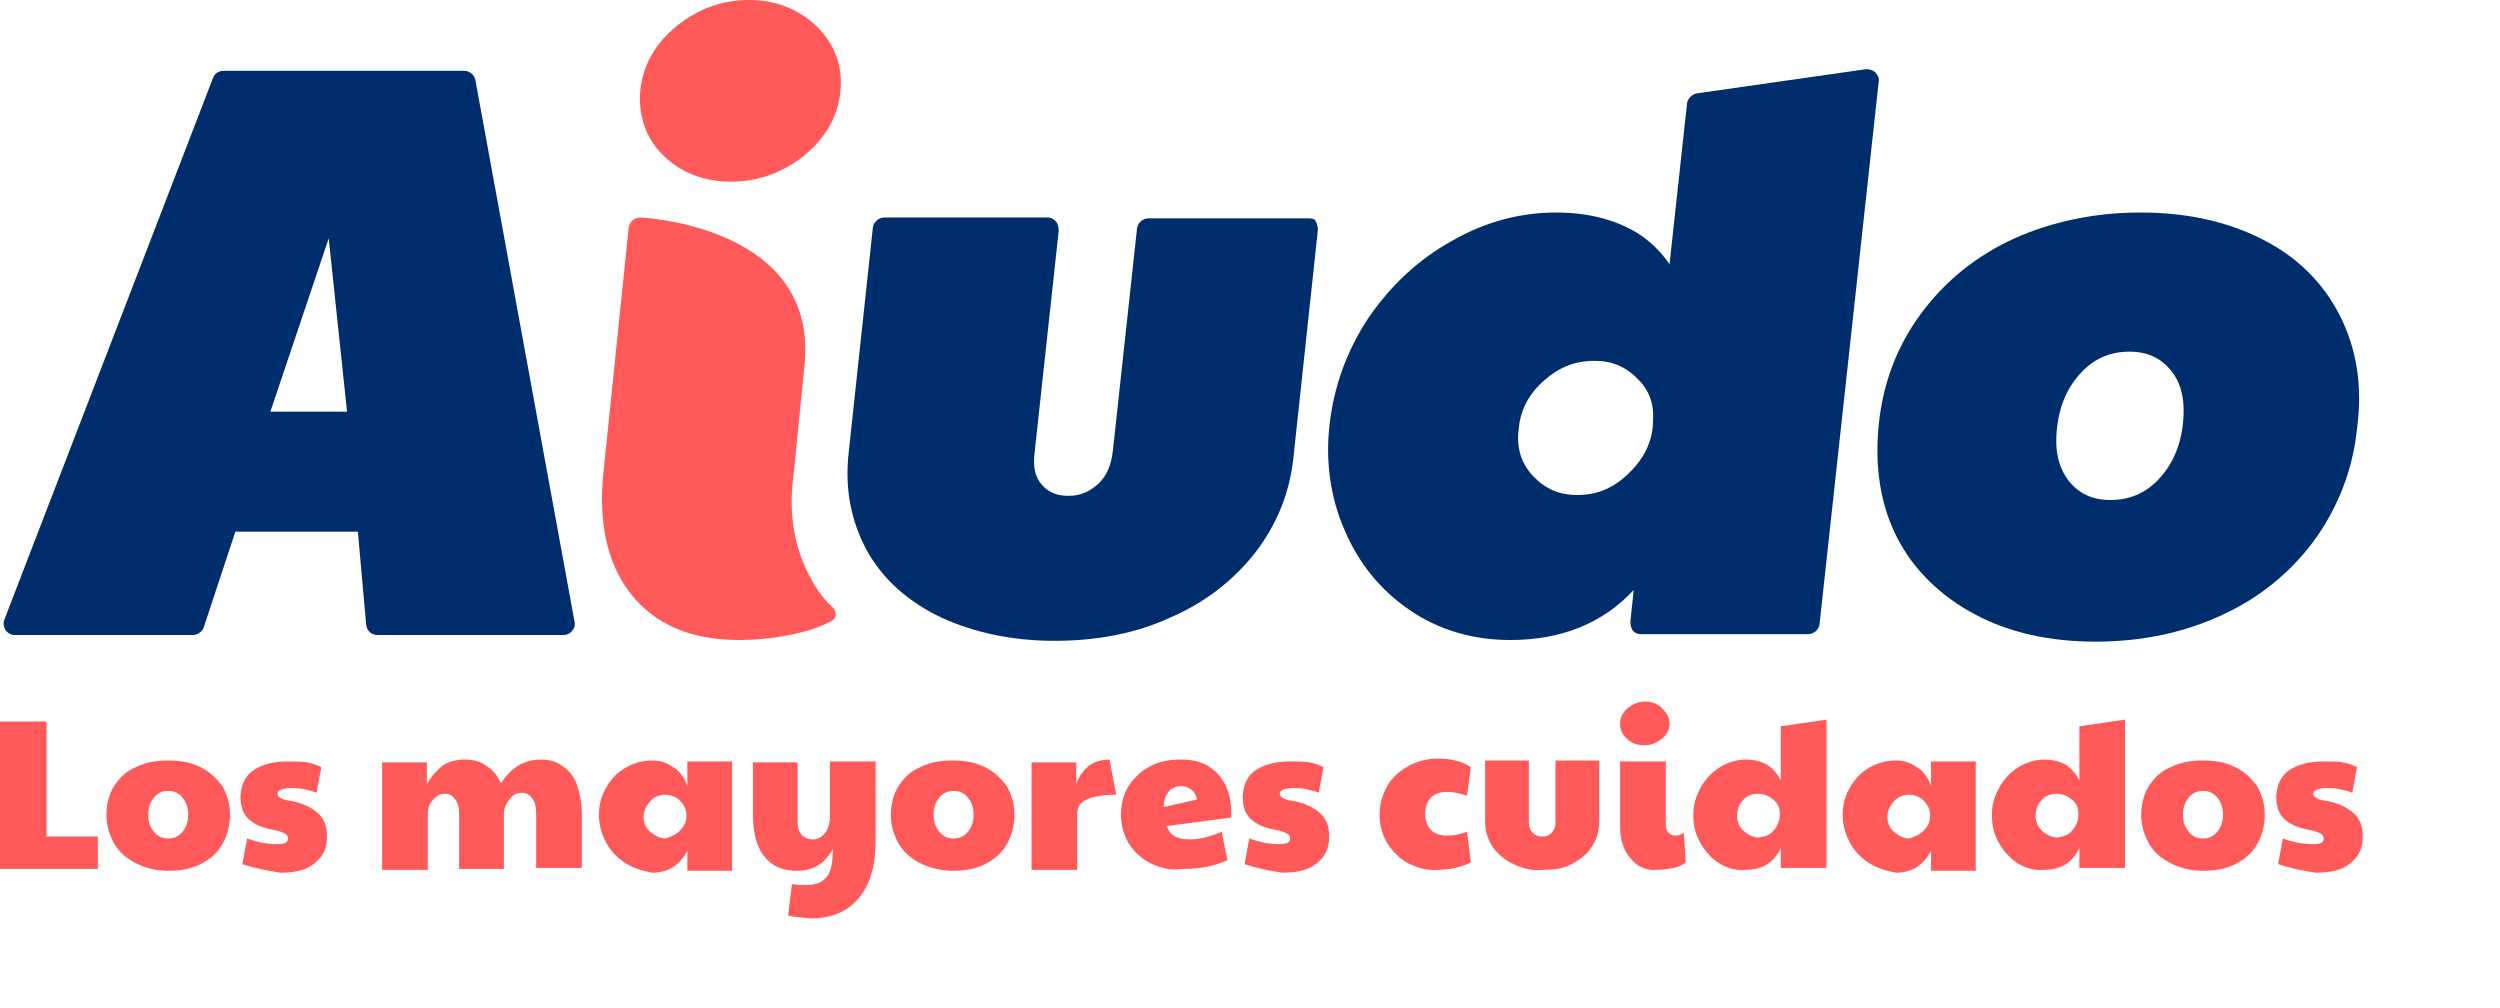
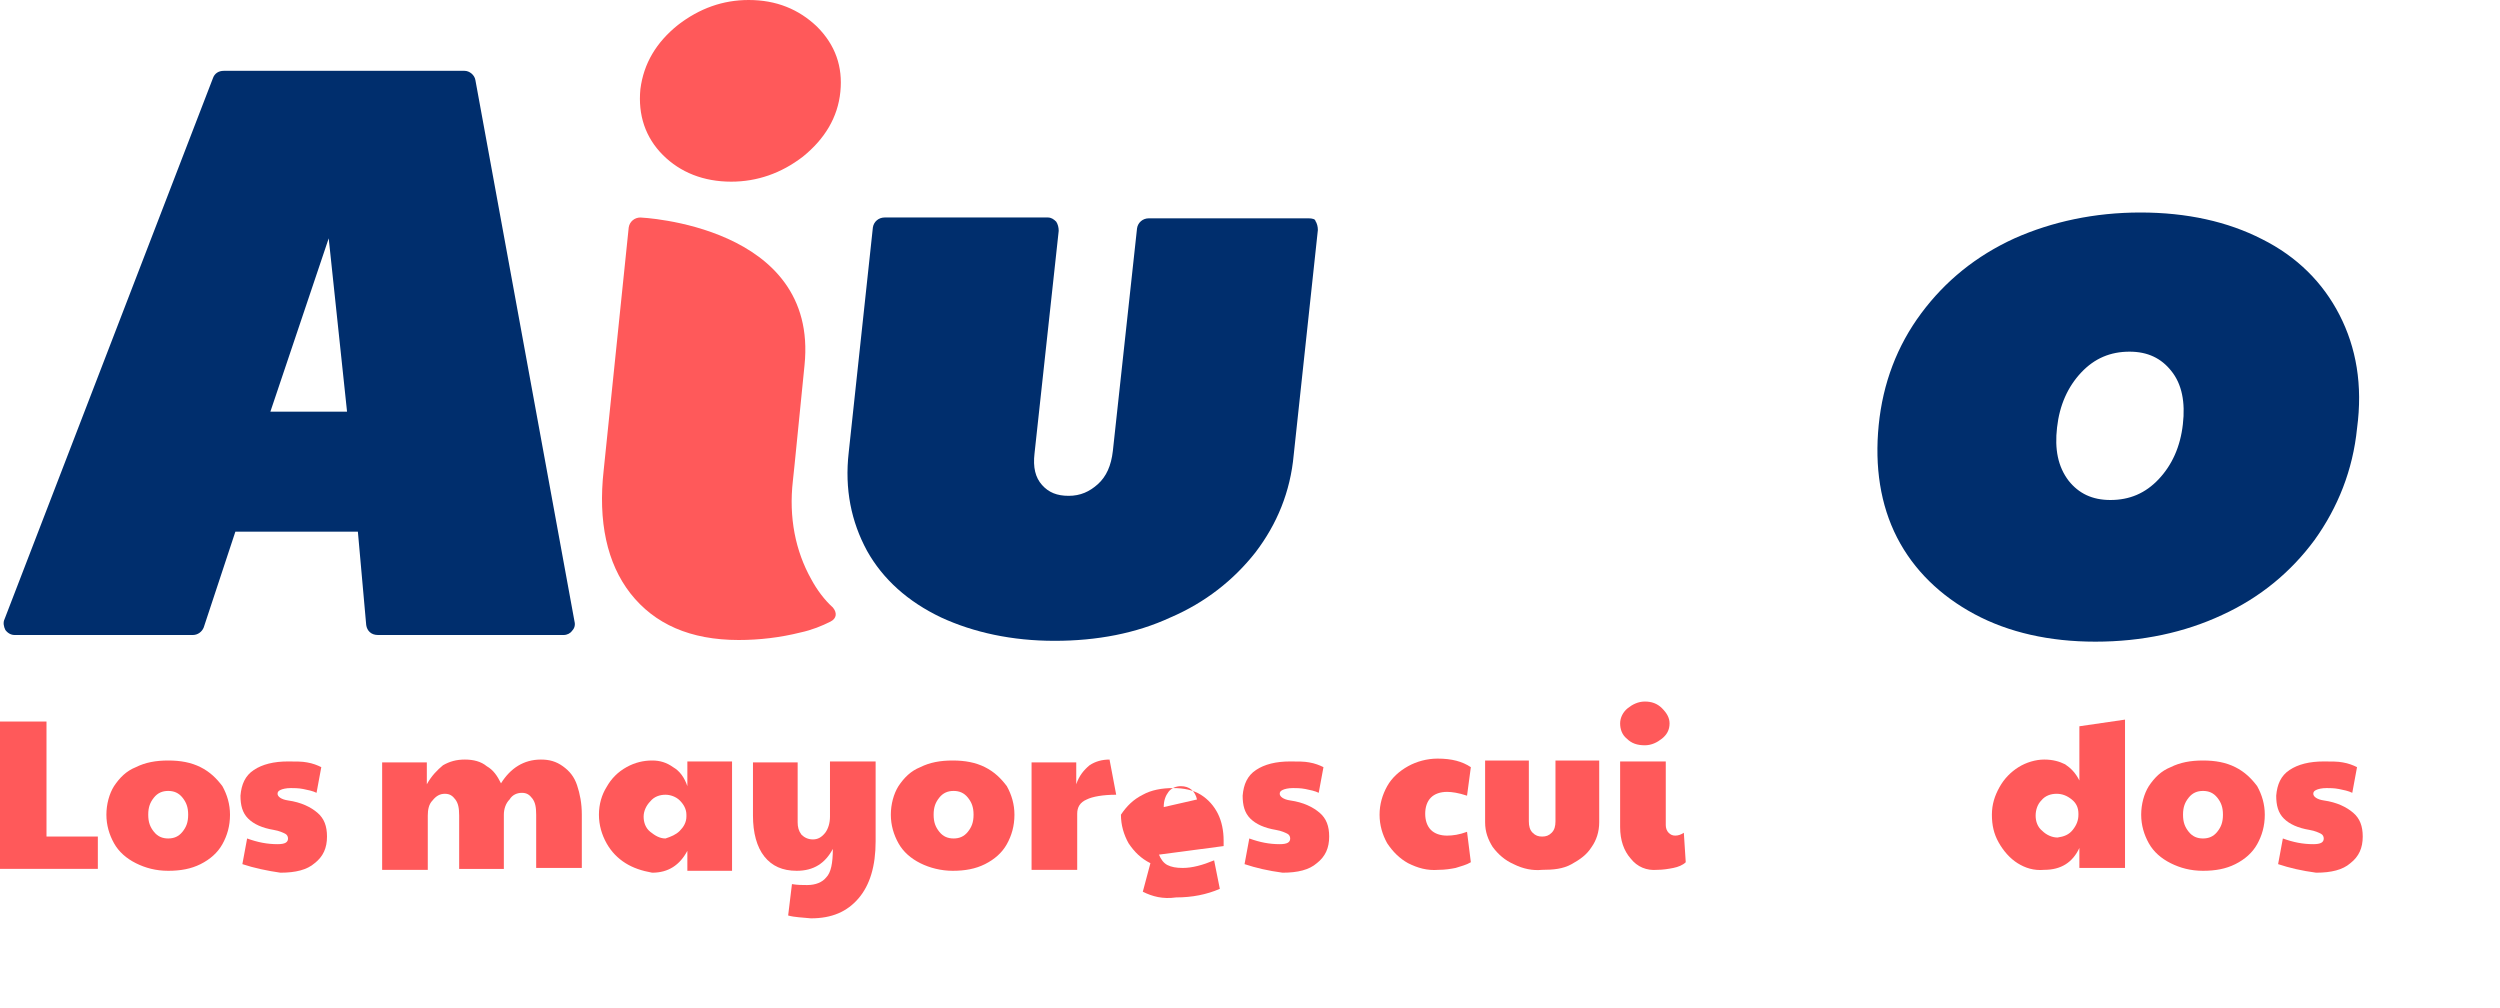
<svg xmlns="http://www.w3.org/2000/svg" xmlns:xlink="http://www.w3.org/1999/xlink" version="1.1" id="Capa_1" x="0px" y="0px" viewBox="0 0 300 121" style="enable-background:new 0 0 300 121;" xml:space="preserve">
  <style type="text/css" id="style10">.st0{fill:#002e6d}.st0,.st1{clip-path:url(#SVGID_2_)}.st1,.st2{fill:#ff595a}</style>
  <g id="g30" transform="translate(-8.555 -4.6)">
    <defs id="defs13">
      <path id="SVGID_1_" d="M-222.3-599.2H1259V234H-222.3z" />
    </defs>
    <clipPath id="SVGID_2_">
      <use xlink:href="#SVGID_1_" id="use15" x="0" y="0" width="100%" height="100%" overflow="visible" />
    </clipPath>
    <path class="st0" d="M65.6 14.2c-.1-.6-.7-1.1-1.3-1.1H35.4c-.6 0-1.1.3-1.3.9l-25 64.9c-.2.4-.1.9.1 1.3.3.4.7.6 1.1.6h21.4c.6 0 1.1-.4 1.3-.9l3.8-11.5h14.7l1 11.2c.1.7.6 1.2 1.4 1.2h22.3c.4 0 .8-.2 1-.5.3-.3.4-.7.3-1.1zM50.2 54H41l7-20.8z" clip-path="url(#SVGID_2_)" id="path18" />
    <path class="st1" d="M96.3 26.4c3.1 0 6-1 8.6-3 2.6-2.1 4.2-4.7 4.5-7.8.3-3-.6-5.6-2.8-7.8-2.2-2.1-4.9-3.2-8.2-3.2-3.1 0-5.9 1-8.5 3-2.6 2.1-4.1 4.6-4.5 7.7-.3 3.1.6 5.8 2.7 7.9 2.1 2.1 4.9 3.2 8.2 3.2" clip-path="url(#SVGID_2_)" id="path20" />
    <path class="st0" d="M165.6 30.8h-19.2c-.7 0-1.3.5-1.4 1.2l-2.9 26.7c-.2 1.8-.8 3.1-1.8 4-1 .9-2.1 1.4-3.5 1.4s-2.4-.4-3.2-1.3c-.8-.9-1.1-2.1-.9-3.8l2.9-26.7c0-.4-.1-.8-.3-1.1-.3-.3-.6-.5-1-.5h-19.6c-.7 0-1.3.5-1.4 1.2l-2.9 27c-.5 4.4.3 8.3 2.2 11.8 1.9 3.4 4.9 6.1 8.9 8 3.9 1.8 8.5 2.8 13.6 2.8s9.8-.9 13.9-2.8c4.2-1.8 7.6-4.5 10.2-7.8 2.6-3.4 4.2-7.3 4.6-11.7l2.9-27c0-.4-.1-.8-.3-1.1 0-.2-.4-.3-.8-.3" clip-path="url(#SVGID_2_)" id="path22" />
    <path class="st1" d="M105.9 74.1c-1.9-3.4-2.7-7.4-2.2-11.8l.2-1.9 1.2-12c1.7-16.8-19.7-17.7-19.7-17.7-.7 0-1.3.5-1.4 1.2L81 61c-.7 6.2.4 11.2 3.2 14.8 2.9 3.7 7.2 5.6 13 5.6 2.5 0 5-.3 7.4-.9 1.4-.3 2.6-.8 3.6-1.3.8-.4.8-1.1.3-1.7-1-.9-1.9-2.1-2.6-3.4" clip-path="url(#SVGID_2_)" id="path24" />
-     <path class="st0" d="M233.6 13.3c-.3-.3-.7-.4-1.1-.4l-20.3 2.9c-.6.1-1.1.6-1.2 1.2l-2.1 19.3c-1.1-1.6-2.4-2.8-3.8-3.7-2.6-1.6-5.9-2.5-9.8-2.5-4.3 0-8.5 1.1-12.5 3.4-4 2.2-7.3 5.3-10 9.2-2.6 3.9-4.2 8.3-4.7 12.9-.5 4.4.1 8.7 1.8 12.6 1.7 4 4.3 7.2 7.8 9.6 3.5 2.4 7.6 3.6 12.1 3.6 6.1 0 11.1-2 14.8-6l-.4 3.8c0 .4.1.8.3 1.1.3.3.6.4 1 .4h20c.7 0 1.3-.5 1.4-1.2l7.1-65.1c.1-.4-.1-.8-.4-1.1m-26.7 42v.4c-.2 2.2-1.2 4.1-3 5.8-1.8 1.7-3.7 2.5-6.1 2.5-2.2 0-3.9-.8-5.3-2.3-1.4-1.5-2-3.4-1.7-5.6.2-2.3 1.2-4.2 3-5.8 1.8-1.6 3.7-2.4 6.1-2.4 2.1 0 3.8.7 5.3 2.3 1.3 1.3 1.9 3 1.7 5.1" clip-path="url(#SVGID_2_)" id="path26" />
    <path class="st0" d="M289.3 42.4c-2-3.9-5.1-7-9.3-9.1-4.1-2.1-9-3.2-14.6-3.2-5.5 0-10.6 1.1-15.1 3.1-4.6 2.1-8.3 5.1-11.2 9-2.9 3.9-4.6 8.4-5.1 13.4s.2 9.6 2.2 13.5c2 3.9 5.2 7 9.3 9.2 4.1 2.2 9 3.3 14.5 3.3 5.6 0 10.7-1.1 15.2-3.2 4.6-2.1 8.3-5.2 11.1-9 2.8-3.9 4.6-8.4 5.1-13.4.7-5.2-.1-9.7-2.1-13.6m-33.9 13.5c.3-2.7 1.3-4.9 2.9-6.6 1.6-1.7 3.5-2.5 5.8-2.5 2.2 0 3.8.8 5 2.3 1.3 1.6 1.7 3.8 1.4 6.4-.3 2.7-1.3 4.9-2.9 6.6-1.6 1.7-3.5 2.5-5.8 2.5-2.2 0-3.8-.8-5-2.3-1.3-1.7-1.7-3.8-1.4-6.4" clip-path="url(#SVGID_2_)" id="path28" />
  </g>
  <g id="g68" transform="matrix(1.141 0 0 1.141 -30.704 -27.404)">
    <path class="st2" d="M26.9 99.9h4.9V112h5.4v3.4H26.9z" id="path32" />
    <path class="st2" d="M41.2 114.8c-1-.5-1.8-1.2-2.3-2.1-.5-.9-.8-1.9-.8-3s.3-2.2.8-3c.6-.9 1.3-1.6 2.3-2 1-.5 2.1-.7 3.4-.7 1.3 0 2.4.2 3.4.7 1 .5 1.7 1.2 2.3 2 .5.9.8 1.9.8 3 0 1.2-.3 2.2-.8 3.1-.5.9-1.3 1.6-2.3 2.1-1 .5-2.1.7-3.4.7-1.3 0-2.4-.3-3.4-.8zm4.9-3.3c.4-.5.6-1 .6-1.8s-.2-1.3-.6-1.8c-.4-.5-.9-.7-1.5-.7s-1.1.2-1.5.7c-.4.5-.6 1-.6 1.8s.2 1.3.6 1.8c.4.5.9.7 1.5.7s1.1-.2 1.5-.7z" id="path34" />
    <path class="st2" d="M52.4 114.9l.5-2.7c1.1.4 2.1.6 3.2.6.8 0 1.1-.2 1.1-.6 0-.2-.1-.4-.3-.5-.2-.1-.6-.3-1.2-.4-1.2-.2-2.1-.6-2.7-1.2-.6-.6-.8-1.4-.8-2.4.1-1.2.5-2.1 1.4-2.7.9-.6 2.1-.9 3.6-.9.8 0 1.5 0 2 .1.6.1 1.1.3 1.5.5l-.5 2.7c-.4-.2-.9-.3-1.4-.4-.5-.1-1-.1-1.3-.1-.5 0-.9.1-1.1.2-.2.1-.3.2-.3.4 0 .3.4.6 1.1.7 1.4.2 2.4.7 3.1 1.3.7.6 1 1.4 1 2.5 0 1.2-.4 2.1-1.3 2.8-.8.7-2 1-3.6 1-1.4-.2-2.8-.5-4-.9z" id="path36" />
    <path class="st2" d="M67.3 104.2h4.5v2.3c.5-.9 1.1-1.5 1.7-2 .7-.4 1.4-.6 2.3-.6.9 0 1.7.2 2.3.7.7.4 1.1 1 1.5 1.8 1-1.6 2.4-2.5 4.2-2.5.9 0 1.6.2 2.3.7.7.5 1.2 1.1 1.5 2 .3.9.5 1.9.5 3.1v5.6h-4.8v-5.6c0-.8-.1-1.3-.4-1.7-.3-.4-.6-.6-1.1-.6-.5 0-1 .2-1.3.7-.4.4-.6 1-.6 1.6v5.7h-4.7v-5.6c0-.8-.1-1.3-.4-1.7-.3-.4-.6-.6-1.1-.6-.5 0-.9.2-1.3.7-.4.4-.5 1-.5 1.6v5.7h-4.8v-11.3z" id="path38" />
    <path class="st2" d="M92.7 114.8c-.8-.5-1.5-1.2-2-2.1-.5-.9-.8-1.9-.8-3s.3-2.1.8-2.9c.5-.9 1.2-1.6 2.1-2.1.9-.5 1.8-.7 2.7-.7.8 0 1.5.2 2.2.7.7.4 1.2 1.1 1.5 2v-2.6h4.7v11.5h-4.7v-2.1c-.8 1.5-2 2.3-3.7 2.3-1.1-.2-2-.5-2.8-1zm5.7-3.4c.4-.4.7-.9.7-1.5v-.2c0-.6-.3-1.1-.7-1.5-.4-.4-1-.6-1.5-.6-.6 0-1.2.2-1.6.7-.4.4-.7 1-.7 1.6 0 .6.2 1.2.7 1.6.5.4 1 .7 1.6.7.6-.2 1.1-.4 1.5-.8z" id="path40" />
    <path class="st2" d="M109.8 120.3l.4-3.3c.6.1 1.1.1 1.6.1.9 0 1.6-.3 2-.8.5-.5.7-1.5.7-3-.8 1.5-2 2.3-3.8 2.3-1.5 0-2.6-.5-3.4-1.5-.8-1-1.2-2.5-1.2-4.3v-5.6h4.7v6.3c0 .5.1.9.4 1.3.3.3.7.5 1.2.5s.9-.2 1.3-.7c.3-.4.5-1 .5-1.7v-5.8h4.8v8.4c0 2.6-.6 4.6-1.8 6-1.2 1.4-2.8 2.1-5 2.1-.9-.1-1.7-.1-2.4-.3z" id="path42" />
    <path class="st2" d="M123.7 114.8c-1-.5-1.8-1.2-2.3-2.1-.5-.9-.8-1.9-.8-3s.3-2.2.8-3c.6-.9 1.3-1.6 2.3-2 1-.5 2.1-.7 3.4-.7 1.3 0 2.4.2 3.4.7 1 .5 1.7 1.2 2.3 2 .5.9.8 1.9.8 3 0 1.2-.3 2.2-.8 3.1-.5.9-1.3 1.6-2.3 2.1-1 .5-2.1.7-3.4.7-1.2 0-2.4-.3-3.4-.8zm5-3.3c.4-.5.6-1 .6-1.8s-.2-1.3-.6-1.8c-.4-.5-.9-.7-1.5-.7s-1.1.2-1.5.7c-.4.5-.6 1-.6 1.8s.2 1.3.6 1.8c.4.5.9.7 1.5.7s1.1-.2 1.5-.7z" id="path44" />
    <path class="st2" d="M135.3 104.2h4.8v2.3c.3-.9.8-1.5 1.4-2 .6-.4 1.3-.6 2.1-.6l.7 3.7c-1.4 0-2.5.2-3.1.5-.7.3-1 .8-1 1.5v5.9h-4.8v-11.3z" id="path46" />
-     <path class="st2" d="M147.9 114.8c-1-.5-1.7-1.2-2.3-2.1-.5-.9-.8-1.9-.8-3s.3-2.2.8-3c.6-.9 1.3-1.6 2.3-2.1.9-.5 2-.7 3.2-.7 1.1 0 2.1.2 2.9.7.8.5 1.4 1.2 1.8 2 .4.8.6 1.8.6 2.8v.6l-6.8.9c.2.5.5.9.9 1.1.4.2.9.3 1.6.3 1 0 2.1-.3 3.3-.8l.6 3c-1.4.6-2.9.9-4.6.9-1.4.2-2.5-.1-3.5-.6zm4.9-6.7c-.2-.9-.8-1.4-1.7-1.4-.5 0-1 .2-1.3.6-.3.4-.5.9-.5 1.6z" id="path48" />
+     <path class="st2" d="M147.9 114.8c-1-.5-1.7-1.2-2.3-2.1-.5-.9-.8-1.9-.8-3c.6-.9 1.3-1.6 2.3-2.1.9-.5 2-.7 3.2-.7 1.1 0 2.1.2 2.9.7.8.5 1.4 1.2 1.8 2 .4.8.6 1.8.6 2.8v.6l-6.8.9c.2.5.5.9.9 1.1.4.2.9.3 1.6.3 1 0 2.1-.3 3.3-.8l.6 3c-1.4.6-2.9.9-4.6.9-1.4.2-2.5-.1-3.5-.6zm4.9-6.7c-.2-.9-.8-1.4-1.7-1.4-.5 0-1 .2-1.3.6-.3.4-.5.9-.5 1.6z" id="path48" />
    <path class="st2" d="M157.8 114.9l.5-2.7c1.1.4 2.1.6 3.2.6.8 0 1.1-.2 1.1-.6 0-.2-.1-.4-.3-.5-.2-.1-.6-.3-1.2-.4-1.2-.2-2.1-.6-2.7-1.2-.6-.6-.8-1.4-.8-2.4.1-1.2.5-2.1 1.4-2.7.9-.6 2.1-.9 3.6-.9.8 0 1.5 0 2 .1.6.1 1.1.3 1.5.5l-.5 2.7c-.4-.2-.9-.3-1.4-.4-.5-.1-1-.1-1.3-.1-.5 0-.9.1-1.1.2-.2.1-.3.2-.3.4 0 .3.4.6 1.1.7 1.4.2 2.4.7 3.1 1.3.7.6 1 1.4 1 2.5 0 1.2-.4 2.1-1.3 2.8-.8.7-2 1-3.6 1-1.5-.2-2.8-.5-4-.9z" id="path50" />
    <path class="st2" d="M175 114.8c-.9-.5-1.6-1.2-2.2-2.1-.5-.9-.8-1.9-.8-3s.3-2.1.8-3c.5-.9 1.3-1.6 2.2-2.1.9-.5 2-.8 3.1-.8 1.5 0 2.6.3 3.5.9l-.4 3c-.9-.3-1.6-.4-2.1-.4-.7 0-1.3.2-1.7.6-.4.4-.6 1-.6 1.7s.2 1.3.6 1.7c.4.4 1 .6 1.7.6.6 0 1.3-.1 2.1-.4l.4 3.2c-.5.3-1 .4-1.6.6-.5.1-1.1.2-1.8.2-1.2.1-2.2-.2-3.2-.7z" id="path52" />
    <path class="st2" d="M186.1 114.9c-.9-.4-1.6-1-2.2-1.8-.5-.8-.8-1.6-.8-2.6V104h4.6v6.4c0 .5.1.9.4 1.2.3.3.6.4 1 .4s.7-.1 1-.4c.3-.3.4-.7.4-1.2V104h4.6v6.5c0 1-.3 1.9-.8 2.6-.5.8-1.2 1.3-2.1 1.8-.9.5-1.9.6-3.1.6-1 .1-2-.1-3-.6z" id="path54" />
    <path class="st2" d="M198 101.7c-.5-.4-.7-1-.7-1.6 0-.6.3-1.2.8-1.6.5-.4 1.1-.7 1.8-.7s1.3.2 1.8.7c.5.5.8 1 .8 1.6 0 .7-.3 1.2-.8 1.6-.5.4-1.1.7-1.8.7-.8 0-1.4-.2-1.9-.7zm.4 12.6c-.7-.8-1.1-1.9-1.1-3.3v-6.9h4.8v6.7c0 .3.1.6.3.8.2.2.4.3.7.3.3 0 .6-.1.9-.3l.2 3.1c-.3.3-.8.5-1.3.6-.5.1-1.1.2-1.7.2-1.1.1-2.1-.3-2.8-1.2z" id="path56" />
-     <path class="st2" d="M207.7 114.8c-.8-.5-1.5-1.3-2-2.2-.5-.9-.7-1.8-.7-2.9 0-1.1.3-2 .8-2.9.5-.9 1.2-1.6 2-2.1s1.8-.8 2.7-.8c.9 0 1.6.2 2.2.5.6.4 1.1.9 1.5 1.7v-5.7l4.8-.7v15.6h-4.8v-2.1c-.7 1.5-1.9 2.3-3.7 2.3-1.1.1-2-.2-2.8-.7zm5.8-3.5c.4-.5.6-1 .6-1.6v-.1c0-.6-.2-1.1-.7-1.5-.5-.4-1-.6-1.6-.6-.6 0-1.2.2-1.6.7-.4.4-.6 1-.6 1.6 0 .6.2 1.2.7 1.6.4.4 1 .7 1.6.7.7-.1 1.2-.3 1.6-.8z" id="path58" />
-     <path class="st2" d="M223.5 114.8c-.8-.5-1.5-1.2-2-2.1-.5-.9-.8-1.9-.8-3s.3-2.1.8-2.9c.5-.9 1.2-1.6 2.1-2.1.9-.5 1.8-.7 2.7-.7.8 0 1.5.2 2.2.7.7.4 1.2 1.1 1.5 2v-2.6h4.7v11.5H230v-2.1c-.8 1.5-2 2.3-3.7 2.3-1.1-.2-2-.5-2.8-1zm5.7-3.4c.4-.4.7-.9.7-1.5v-.2c0-.6-.3-1.1-.7-1.5-.4-.4-1-.6-1.5-.6-.6 0-1.2.2-1.6.7-.4.4-.7 1-.7 1.6 0 .6.2 1.2.7 1.6.5.4 1 .7 1.6.7.6-.2 1.1-.4 1.5-.8z" id="path60" />
    <path class="st2" d="M239.1 114.8c-.8-.5-1.5-1.3-2-2.2-.5-.9-.7-1.8-.7-2.9 0-1.1.3-2 .8-2.9.5-.9 1.2-1.6 2-2.1s1.8-.8 2.7-.8c.9 0 1.6.2 2.2.5.6.4 1.1.9 1.5 1.7v-5.7l4.8-.7v15.6h-4.8v-2.1c-.7 1.5-1.9 2.3-3.7 2.3-1.1.1-2-.2-2.8-.7zm5.8-3.5c.4-.5.6-1 .6-1.6v-.1c0-.6-.2-1.1-.7-1.5-.5-.4-1-.6-1.6-.6-.6 0-1.2.2-1.6.7-.4.4-.6 1-.6 1.6 0 .6.2 1.2.7 1.6.4.4 1 .7 1.6.7.7-.1 1.2-.3 1.6-.8z" id="path62" />
    <path class="st2" d="M255.2 114.8c-1-.5-1.8-1.2-2.3-2.1-.5-.9-.8-1.9-.8-3s.3-2.2.8-3c.6-.9 1.3-1.6 2.3-2 1-.5 2.1-.7 3.4-.7 1.3 0 2.4.2 3.4.7 1 .5 1.7 1.2 2.3 2 .5.9.8 1.9.8 3 0 1.2-.3 2.2-.8 3.1-.5.9-1.3 1.6-2.3 2.1-1 .5-2.1.7-3.4.7-1.3 0-2.4-.3-3.4-.8zm4.9-3.3c.4-.5.6-1 .6-1.8s-.2-1.3-.6-1.8c-.4-.5-.9-.7-1.5-.7s-1.1.2-1.5.7c-.4.5-.6 1-.6 1.8s.2 1.3.6 1.8c.4.5.9.7 1.5.7s1.1-.2 1.5-.7z" id="path64" />
    <path class="st2" d="M266.5 114.9l.5-2.7c1.1.4 2.1.6 3.2.6.8 0 1.1-.2 1.1-.6 0-.2-.1-.4-.3-.5-.2-.1-.6-.3-1.2-.4-1.2-.2-2.1-.6-2.7-1.2-.6-.6-.8-1.4-.8-2.4.1-1.2.5-2.1 1.4-2.7.9-.6 2.1-.9 3.6-.9.8 0 1.5 0 2 .1.6.1 1.1.3 1.5.5l-.5 2.7c-.4-.2-.9-.3-1.4-.4-.5-.1-1-.1-1.3-.1-.5 0-.9.1-1.1.2-.2.1-.3.2-.3.4 0 .3.4.6 1.1.7 1.4.2 2.4.7 3.1 1.3.7.6 1 1.4 1 2.5 0 1.2-.4 2.1-1.3 2.8-.8.7-2 1-3.6 1-1.5-.2-2.8-.5-4-.9z" id="path66" />
  </g>
</svg>